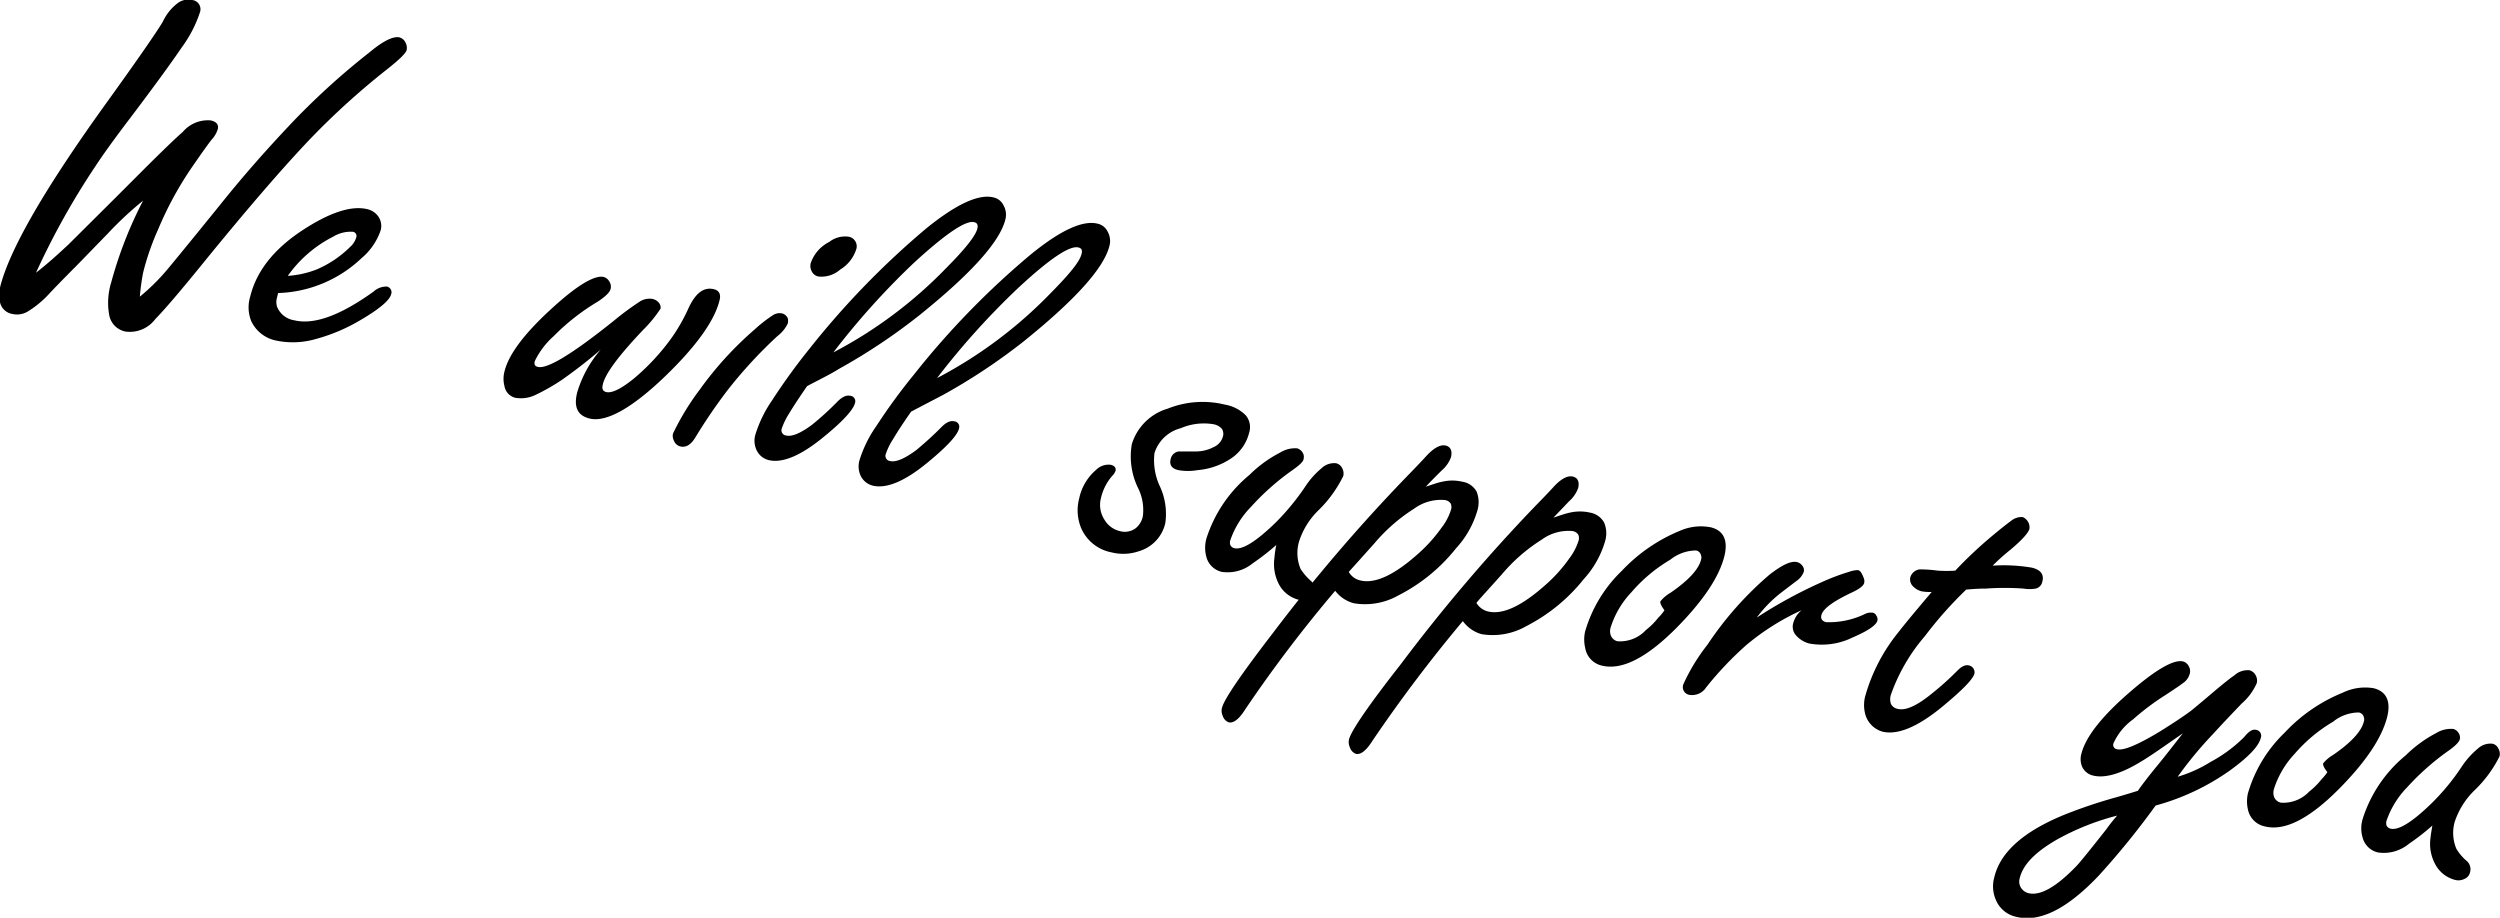
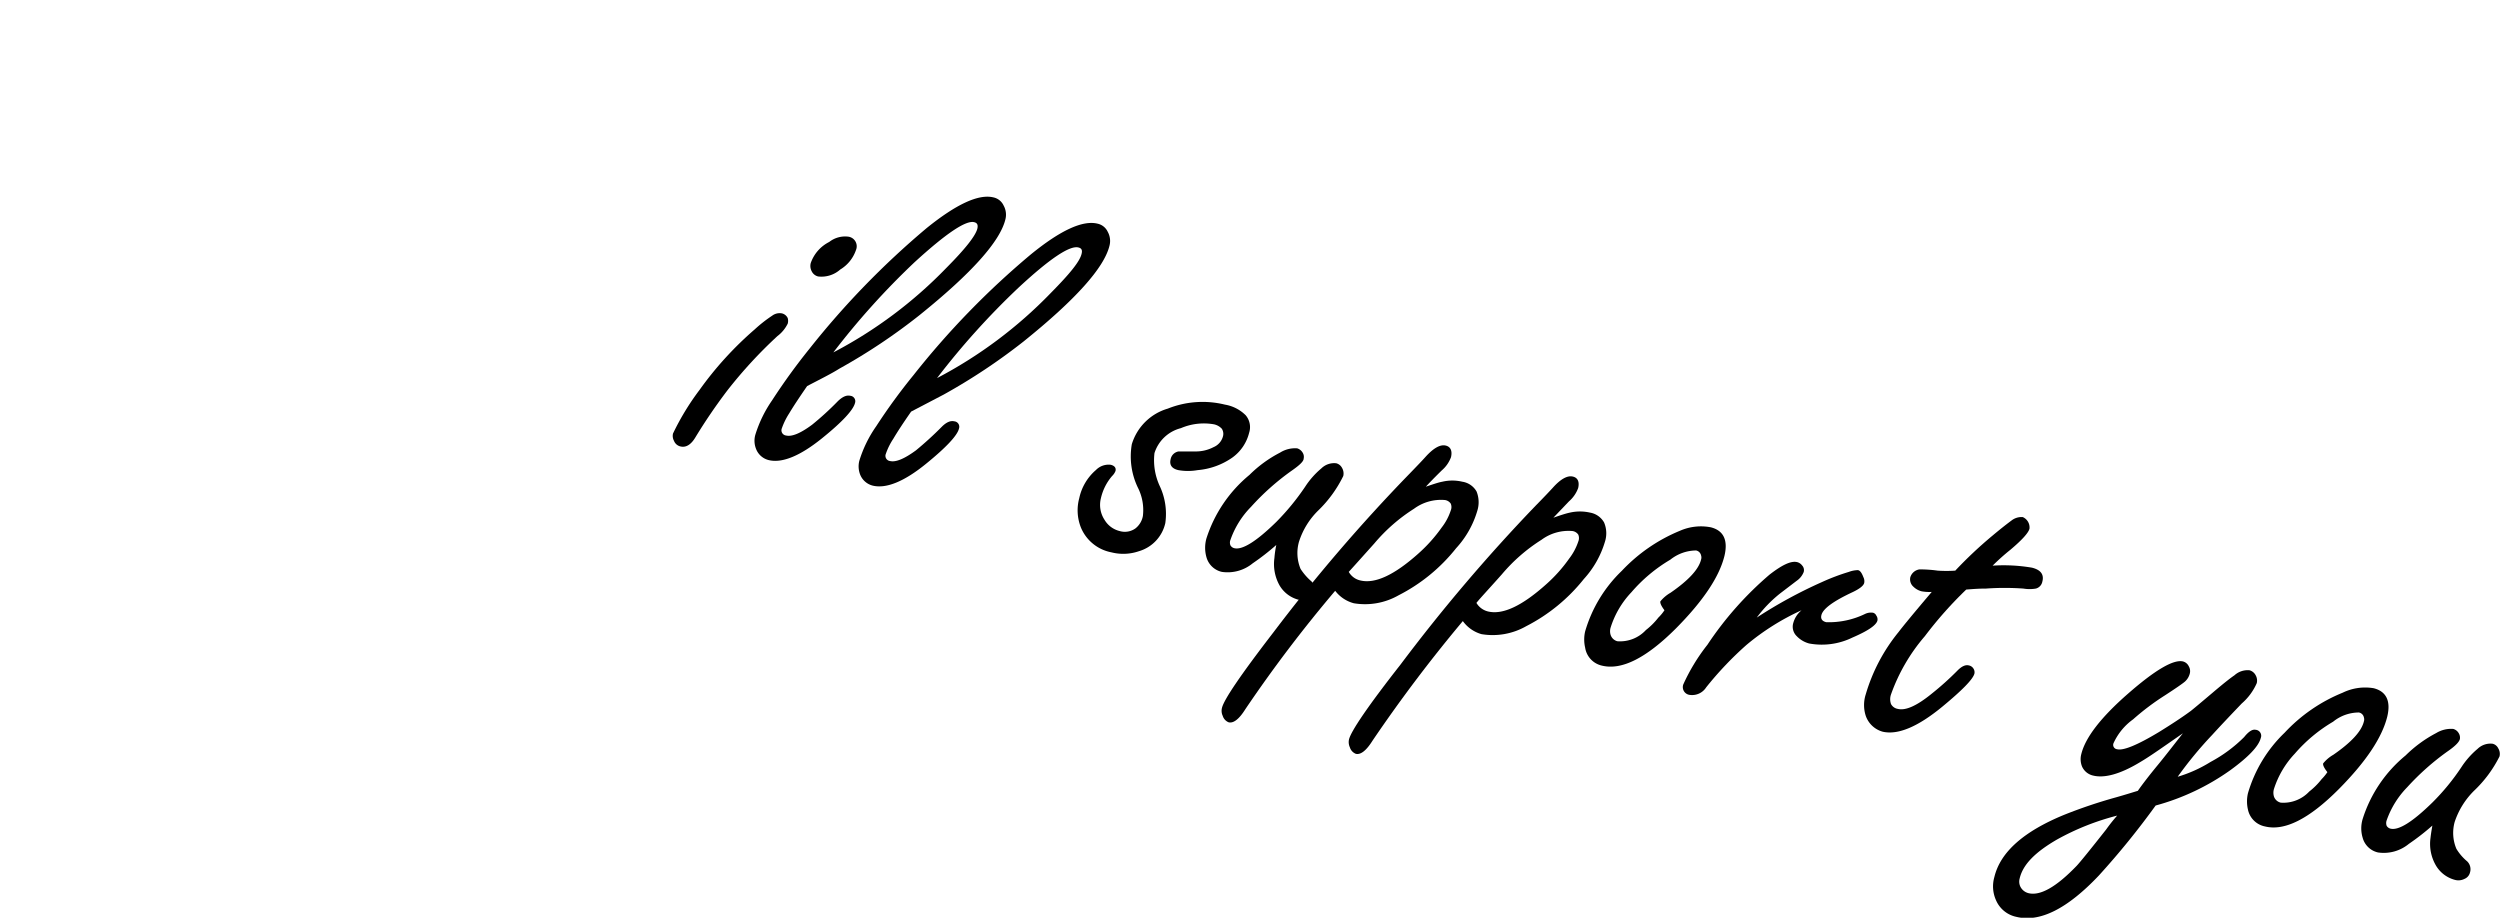
<svg xmlns="http://www.w3.org/2000/svg" viewBox="0 0 200.74 73.69">
  <title>text1</title>
  <g id="レイヤー_2" data-name="レイヤー 2">
    <g id="レイヤー_1-2" data-name="レイヤー 1">
-       <path d="M2.89,21.9c1-.78,1.84-1.55,2.63-2.29L9.15,16l2.25-2.25c1.66-1.66,2.76-2.71,3.28-3.16a2.63,2.63,0,0,1,2.25-.92c.46.11.64.34.56.69a2.25,2.25,0,0,1-.49.85c-.19.22-.75,1-1.7,2.38a27.73,27.73,0,0,0-2.59,4.8,20.73,20.73,0,0,0-1.18,3.35c-.07.28-.12.59-.17.93s-.1.73-.13,1.15a16.85,16.85,0,0,0,2.33-2.33q1.3-1.57,4.08-5,2.63-3.3,5.91-6.75a58.38,58.38,0,0,1,6.16-5.57C30.79,3.27,31.58,2.9,32.07,3a.77.77,0,0,1,.51.46.85.85,0,0,1,.07.56c-.06.26-.61.79-1.64,1.6a60.58,60.58,0,0,0-6,5.43q-3.41,3.56-8.89,10.31c-1.63,2-2.84,3.43-3.65,4.26a2.55,2.55,0,0,1-2.41,1A1.66,1.66,0,0,1,8.79,25.4a5.52,5.52,0,0,1,.13-2.69,33,33,0,0,1,2.57-6.6,28.29,28.29,0,0,0-2.86,2.67L6.2,21.28Q4.49,23,3.92,23.62A8.07,8.07,0,0,1,2.25,25,1.66,1.66,0,0,1,1,25.21a1.21,1.21,0,0,1-1-.94,2.38,2.38,0,0,1,0-1.18q1.1-4.52,8.67-15c2.47-3.43,3.93-5.55,4.4-6.34A4,4,0,0,1,14.23.28,1.41,1.41,0,0,1,15.41,0a.74.74,0,0,1,.64,1,9.94,9.94,0,0,1-1.43,2.77q-1.36,2-4.16,5.7Q8.54,12,7.68,13.32A60.67,60.67,0,0,0,2.89,21.9Z" transform="translate(0)" />
-       <path d="M22.33,23.53l-.08.34a1.26,1.26,0,0,0,0,.77,1.78,1.78,0,0,0,1.39,1.08Q26,26.29,30,23.41a1.51,1.51,0,0,1,1.08-.4.48.48,0,0,1,.33.3.44.44,0,0,1,0,.31c-.12.49-.93,1.18-2.43,2.06a14.25,14.25,0,0,1-3.58,1.53,6.6,6.6,0,0,1-3.21.14,2.82,2.82,0,0,1-2-1.53,2.94,2.94,0,0,1-.1-2q.78-3.21,4.54-5.55,3.06-1.92,4.88-1.47a1.47,1.47,0,0,1,.82.52,1.33,1.33,0,0,1,.24,1.16,5,5,0,0,1-1.53,2.24A10.17,10.17,0,0,1,22.33,23.53Zm.78-1.38a7.67,7.67,0,0,0,2.33-.52,8.59,8.59,0,0,0,2.67-1.8,1.63,1.63,0,0,0,.49-.75.34.34,0,0,0-.27-.47,2.73,2.73,0,0,0-1.59.4A10,10,0,0,0,23.11,22.15Z" transform="translate(0)" />
-       <path d="M48.24,28.07a39.48,39.48,0,0,1-3.15,2.45A16.57,16.57,0,0,1,43,31.71a2.68,2.68,0,0,1-1.63.23,1.16,1.16,0,0,1-.86-.92,2.32,2.32,0,0,1,0-1.2q.51-2.07,3.85-5.1c2-1.83,3.4-2.65,4.12-2.48a.76.76,0,0,1,.45.37.74.74,0,0,1,.1.59c-.07.28-.41.6-1,1A17.72,17.72,0,0,0,44.45,27,6.41,6.41,0,0,0,42.94,29c-.06.25,0,.41.25.46.76.19,2.8-1.06,6.13-3.73a22.66,22.66,0,0,1,2-1.48A1.45,1.45,0,0,1,52.38,24a.89.89,0,0,1,.54.33.58.58,0,0,1,.12.45,10.12,10.12,0,0,1-1.38,1.69q-3,3.15-3.26,4.42c-.08.33,0,.52.28.59.45.11,1.21-.26,2.26-1.12a17.88,17.88,0,0,0,3-3.25,14.43,14.43,0,0,0,1.37-2.42c.55-1.16,1.2-1.66,2-1.47.43.1.59.4.47.88-.4,1.65-1.87,3.71-4.42,6.16s-4.65,3.67-6,3.35c-1-.23-1.32-.95-1-2.15A9.29,9.29,0,0,1,48.24,28.07Z" transform="translate(0)" />
      <path d="M62.77,25.16a.69.69,0,0,1,.48.38.8.8,0,0,1,0,.45,2.81,2.81,0,0,1-.83,1,36.66,36.66,0,0,0-4,4.34,43.78,43.78,0,0,0-2.59,3.8c-.35.58-.75.82-1.18.72a.73.73,0,0,1-.53-.45.83.83,0,0,1-.08-.59,20.45,20.45,0,0,1,2.13-3.5,27.71,27.71,0,0,1,4.44-4.87A11,11,0,0,1,62,25.35,1,1,0,0,1,62.77,25.16ZM68.09,19a.78.78,0,0,1,.64,1.08,2.93,2.93,0,0,1-1.26,1.56,2.27,2.27,0,0,1-1.77.56.77.77,0,0,1-.52-.41.91.91,0,0,1-.08-.67,3,3,0,0,1,1.48-1.69A2.07,2.07,0,0,1,68.09,19Z" transform="translate(0)" />
      <path d="M64.81,31c-.62.9-1.1,1.62-1.44,2.19a5.61,5.61,0,0,0-.59,1.2.42.42,0,0,0,.34.58c.46.11,1.15-.17,2.08-.86a23.68,23.68,0,0,0,2.07-1.89c.37-.36.7-.51,1-.44a.44.44,0,0,1,.38.59c-.14.55-1,1.5-2.68,2.85s-3.15,2-4.26,1.72a1.46,1.46,0,0,1-1-.89,1.76,1.76,0,0,1-.06-1.14A10.06,10.06,0,0,1,62,32.14,49.62,49.62,0,0,1,65,28a66.75,66.75,0,0,1,9.4-9.68c2.39-1.93,4.18-2.76,5.37-2.47a1.17,1.17,0,0,1,.82.66,1.51,1.51,0,0,1,.14,1.1q-.64,2.66-6.89,7.69A47.2,47.2,0,0,1,67.4,29.6C66.77,30,65.9,30.43,64.81,31Zm2.08-2.69A35.51,35.51,0,0,0,76,21.5c1.51-1.52,2.34-2.57,2.48-3.15.06-.28,0-.45-.26-.51q-1-.25-4.81,3.24A60.93,60.93,0,0,0,66.89,28.33Z" transform="translate(0)" />
      <path d="M73.16,33.05c-.62.89-1.1,1.62-1.43,2.18a5.33,5.33,0,0,0-.6,1.21.42.42,0,0,0,.34.58c.46.11,1.15-.18,2.08-.86a27.55,27.55,0,0,0,2.07-1.89c.37-.37.7-.51,1-.44a.44.44,0,0,1,.38.59c-.13.54-1,1.49-2.68,2.85s-3.15,2-4.26,1.72a1.47,1.47,0,0,1-1-.9A1.82,1.82,0,0,1,69,37a9.84,9.84,0,0,1,1.36-2.78,47,47,0,0,1,3-4.11,65.75,65.75,0,0,1,9.41-9.68q3.57-2.91,5.36-2.47a1.17,1.17,0,0,1,.82.66,1.51,1.51,0,0,1,.14,1.1q-.64,2.66-6.89,7.69a48,48,0,0,1-6.42,4.27Zm2.08-2.69a35.74,35.74,0,0,0,9.13-6.83C85.88,22,86.71,21,86.85,20.37c.07-.28,0-.44-.26-.5q-1.05-.26-4.81,3.23A61.1,61.1,0,0,0,75.24,30.36Z" transform="translate(0)" />
      <path d="M98.36,32.49a3.08,3.08,0,0,1,1.66.85,1.47,1.47,0,0,1,.28,1.41,3.48,3.48,0,0,1-1.36,2,5.7,5.7,0,0,1-2.78,1,4.47,4.47,0,0,1-1.54,0c-.53-.12-.74-.42-.62-.89a.78.78,0,0,1,.63-.61c.08,0,.54,0,1.37,0a3.07,3.07,0,0,0,1.45-.35,1.29,1.29,0,0,0,.74-.83.76.76,0,0,0-.08-.64,1.19,1.19,0,0,0-.64-.36,4.68,4.68,0,0,0-2.65.31,3,3,0,0,0-2.12,2A4.92,4.92,0,0,0,93.11,39a5.25,5.25,0,0,1,.46,3,3.05,3.05,0,0,1-2.12,2.26,3.85,3.85,0,0,1-2.21.09,3.32,3.32,0,0,1-2.45-2A3.73,3.73,0,0,1,86.66,40,4.11,4.11,0,0,1,88,37.74a1.42,1.42,0,0,1,1.19-.42c.31.08.44.25.38.5a1.18,1.18,0,0,1-.28.41A4.13,4.13,0,0,0,88.4,40a2.18,2.18,0,0,0,.29,1.74,1.94,1.94,0,0,0,1.21.9,1.46,1.46,0,0,0,1.27-.21,1.64,1.64,0,0,0,.6-1,4,4,0,0,0-.41-2.29,5.78,5.78,0,0,1-.48-3.47,4.27,4.27,0,0,1,2.89-2.86A7.52,7.52,0,0,1,98.36,32.49Z" transform="translate(0)" />
      <path d="M102.48,43.76a19.27,19.27,0,0,1-1.89,1.47,3.17,3.17,0,0,1-2.48.69,1.66,1.66,0,0,1-1.24-1.19,2.77,2.77,0,0,1,0-1.49,10.91,10.91,0,0,1,3.46-5.11,9.94,9.94,0,0,1,2.46-1.79,2.25,2.25,0,0,1,1.37-.34.77.77,0,0,1,.44.35.63.63,0,0,1,.08.47c0,.24-.38.57-1,1a19.87,19.87,0,0,0-3.23,2.88,7.1,7.1,0,0,0-1.65,2.65.59.59,0,0,0,0,.44.49.49,0,0,0,.32.23c.64.15,1.77-.55,3.37-2.12a19.34,19.34,0,0,0,2.31-2.82,6.62,6.62,0,0,1,1.3-1.47,1.46,1.46,0,0,1,1.2-.41.73.73,0,0,1,.46.37.89.89,0,0,1,.1.65,9.87,9.87,0,0,1-2,2.76,6.1,6.1,0,0,0-1.56,2.53,3.32,3.32,0,0,0,.13,2.17,4.64,4.64,0,0,0,.87,1,.88.88,0,0,1,.23.9.78.78,0,0,1-.44.52,1.12,1.12,0,0,1-.77.07A2.49,2.49,0,0,1,102.74,47a3.51,3.51,0,0,1-.41-2.19A8.71,8.71,0,0,1,102.48,43.76Z" transform="translate(0)" />
      <path d="M114.49,39.08c.59-.2,1-.34,1.32-.4a3.5,3.5,0,0,1,1.61,0,1.59,1.59,0,0,1,1.14.78,2.3,2.3,0,0,1,.06,1.56,7.59,7.59,0,0,1-1.7,3,14,14,0,0,1-4.62,3.78,5.43,5.43,0,0,1-3.59.64,2.78,2.78,0,0,1-1.5-1Q103.34,52,100,56.94c-.5.8-.95,1.15-1.34,1.06a.81.81,0,0,1-.48-.52.94.94,0,0,1-.06-.64c.16-.68,1.54-2.7,4.12-6.05a136.48,136.48,0,0,1,10.85-12.66c.68-.7,1.13-1.17,1.37-1.44.64-.71,1.17-1,1.59-.92s.58.42.46.94a2.58,2.58,0,0,1-.74,1.06C115.21,38.32,114.79,38.75,114.49,39.08Zm-6.19,6.84a1.42,1.42,0,0,0,.94.69c1.18.28,2.73-.44,4.67-2.18a12.27,12.27,0,0,0,1.85-2.07,4.51,4.51,0,0,0,.73-1.37.72.72,0,0,0,0-.55.68.68,0,0,0-.47-.29,3.65,3.65,0,0,0-2.48.7,13.86,13.86,0,0,0-3.19,2.79C109.31,44.8,108.63,45.56,108.3,45.92Z" transform="translate(0)" />
      <path d="M124.73,41.57c.6-.21,1-.34,1.33-.41a3.65,3.65,0,0,1,1.61,0,1.61,1.61,0,0,1,1.13.79,2.21,2.21,0,0,1,.07,1.55,7.68,7.68,0,0,1-1.7,3,14.15,14.15,0,0,1-4.62,3.78,5.43,5.43,0,0,1-3.59.64,2.78,2.78,0,0,1-1.5-1.05,118.32,118.32,0,0,0-7.25,9.6c-.5.8-.95,1.15-1.34,1.06a.81.81,0,0,1-.48-.52,1,1,0,0,1-.07-.64c.17-.68,1.54-2.7,4.13-6A138.09,138.09,0,0,1,123.3,40.61c.68-.69,1.13-1.17,1.37-1.43.64-.72,1.17-1,1.59-.92s.58.41.46.93a2.6,2.6,0,0,1-.74,1.07Zm-6.18,6.84a1.49,1.49,0,0,0,.94.69c1.18.28,2.73-.45,4.67-2.19A11.85,11.85,0,0,0,126,44.85a4.62,4.62,0,0,0,.73-1.37.72.72,0,0,0,0-.55.68.68,0,0,0-.47-.29,3.65,3.65,0,0,0-2.48.7,13.79,13.79,0,0,0-3.19,2.78C119.56,47.28,118.88,48,118.55,48.41Z" transform="translate(0)" />
      <path d="M137.37,42.34c1,.25,1.4,1,1.1,2.28q-.61,2.52-3.89,5.83c-2.38,2.38-4.35,3.38-5.94,3A1.75,1.75,0,0,1,127.28,52a2.88,2.88,0,0,1,0-1.3,11,11,0,0,1,2.95-4.87,13.39,13.39,0,0,1,4.66-3.21A4.2,4.2,0,0,1,137.37,42.34ZM133.65,49c-.25-.33-.36-.57-.33-.71a2.89,2.89,0,0,1,.81-.69q2.18-1.5,2.46-2.67a.54.54,0,0,0,0-.33.51.51,0,0,0-.4-.4,3.36,3.36,0,0,0-2.07.74A12.48,12.48,0,0,0,131,47.55a7.28,7.28,0,0,0-1.67,2.83,1,1,0,0,0,0,.61.77.77,0,0,0,.54.5,2.83,2.83,0,0,0,2.29-.9,5.71,5.71,0,0,0,1-1A3.44,3.44,0,0,0,133.65,49Z" transform="translate(0)" />
      <path d="M141.06,49.59a37.26,37.26,0,0,1,5.23-2.85,17,17,0,0,1,2.17-.82,2.17,2.17,0,0,1,.7-.14c.19,0,.34.24.46.56a.72.72,0,0,1,.07.46c-.05.23-.37.48-.94.75-1.54.72-2.38,1.33-2.5,1.85-.07.29.06.48.39.56a6.66,6.66,0,0,0,3.13-.67,1.1,1.1,0,0,1,.63-.09.41.41,0,0,1,.26.23.51.51,0,0,1,.09.4c-.1.38-.77.83-2,1.36a5.59,5.59,0,0,1-3.48.48,2.13,2.13,0,0,1-1-.59A1.05,1.05,0,0,1,144,50a2,2,0,0,1,.66-1,19.33,19.33,0,0,0-4.42,2.78A27.22,27.22,0,0,0,137,55.19a1.34,1.34,0,0,1-1.3.61.63.63,0,0,1-.54-.84,15.3,15.3,0,0,1,1.94-3.19,27.14,27.14,0,0,1,5-5.64c1-.77,1.69-1.1,2.18-1a.73.73,0,0,1,.42.27.55.55,0,0,1,.13.53,1.52,1.52,0,0,1-.57.71l-1.31,1A10.33,10.33,0,0,0,141.06,49.59Z" transform="translate(0)" />
      <path d="M157.88,47.34a31.7,31.7,0,0,0-3.32,3.74,14.67,14.67,0,0,0-2.72,4.68,1.16,1.16,0,0,0,0,.77.75.75,0,0,0,.54.39c.63.16,1.54-.25,2.73-1.22a23.18,23.18,0,0,0,2.05-1.84c.35-.36.66-.5.93-.43a.56.56,0,0,1,.38.27.54.54,0,0,1,.07.38c-.11.46-1,1.36-2.6,2.68q-2.91,2.39-4.74,2a2,2,0,0,1-1.39-1.29,2.81,2.81,0,0,1,0-1.71,14.22,14.22,0,0,1,2.63-5c.34-.45,1.23-1.53,2.67-3.23a3.52,3.52,0,0,1-.81-.05,1.43,1.43,0,0,1-.65-.36.79.79,0,0,1-.26-.77.91.91,0,0,1,.73-.63,10.49,10.49,0,0,1,1.47.1,10.55,10.55,0,0,0,1.41,0A33.56,33.56,0,0,1,160,43c.74-.62,1.24-1,1.51-1.2a1.31,1.31,0,0,1,.91-.28.91.91,0,0,1,.54.93c-.08.33-.59.9-1.54,1.7A17.16,17.16,0,0,0,160,45.42a13.55,13.55,0,0,1,3.15.16c.7.17,1,.54.84,1.13a.71.71,0,0,1-.52.55,3,3,0,0,1-1,0,21.12,21.12,0,0,0-3,0C158.87,47.26,158.38,47.3,157.88,47.34Z" transform="translate(0)" />
      <path d="M175.28,58.88c-1.45,1-2.59,1.82-3.41,2.3-1.64,1-2.9,1.31-3.78,1.1a1.28,1.28,0,0,1-.91-.73,1.59,1.59,0,0,1-.06-1q.49-2,3.75-4.85t4.41-2.59a.72.72,0,0,1,.47.39.77.77,0,0,1,.09.55,1.3,1.3,0,0,1-.4.68c-.2.17-.72.53-1.58,1.09a20,20,0,0,0-2.58,1.94,4.8,4.8,0,0,0-1.57,1.91.35.35,0,0,0,.28.49c.5.13,1.62-.33,3.35-1.37q1.62-1,2.58-1.71c.13-.1.72-.59,1.77-1.48s1.51-1.23,1.72-1.37a1.58,1.58,0,0,1,1.22-.41.8.8,0,0,1,.49.4.87.87,0,0,1,.09.63A4.6,4.6,0,0,1,180,56.49c-.86.9-1.66,1.74-2.38,2.53a31.3,31.3,0,0,0-2.76,3.35,10.77,10.77,0,0,0,2.64-1.19,11.42,11.42,0,0,0,2.7-2c.36-.45.67-.64.92-.58a.48.48,0,0,1,.41.66c-.17.67-1,1.53-2.44,2.58a18.85,18.85,0,0,1-6,2.84,63.82,63.82,0,0,1-4.56,5.62c-2.53,2.67-4.73,3.78-6.62,3.32a2.28,2.28,0,0,1-1.64-1.34,2.71,2.71,0,0,1-.13-1.86c.48-2,2.35-3.66,5.62-5a40,40,0,0,1,4.16-1.4c.74-.21,1.31-.39,1.74-.52.37-.53.9-1.22,1.6-2.07S174.69,59.62,175.28,58.88ZM170,65.49a20.19,20.19,0,0,0-4.83,1.92c-1.73,1-2.74,2-3,3.13a.93.93,0,0,0,.06.66,1,1,0,0,0,.66.52q1.42.34,3.87-2.21c.27-.29,1.06-1.26,2.36-2.91C169.36,66.26,169.65,65.89,170,65.49Z" transform="translate(0)" />
      <path d="M190.59,55.26c1,.25,1.4,1,1.1,2.27q-.62,2.53-3.89,5.83c-2.38,2.39-4.35,3.39-5.93,3A1.74,1.74,0,0,1,180.5,65a2.88,2.88,0,0,1,0-1.3,11,11,0,0,1,2.95-4.87,13.12,13.12,0,0,1,4.66-3.21A4.12,4.12,0,0,1,190.59,55.26ZM186.88,62c-.26-.33-.37-.56-.34-.7a2.89,2.89,0,0,1,.81-.69c1.45-1,2.27-1.89,2.46-2.68a.54.54,0,0,0,0-.33.5.5,0,0,0-.4-.39,3.29,3.29,0,0,0-2.07.74,12.27,12.27,0,0,0-3.08,2.57,7.41,7.41,0,0,0-1.67,2.83,1.05,1.05,0,0,0,0,.61.75.75,0,0,0,.55.49,2.84,2.84,0,0,0,2.28-.89,5.76,5.76,0,0,0,1-1A3.76,3.76,0,0,0,186.88,62Z" transform="translate(0)" />
      <path d="M195.31,66.29a19.27,19.27,0,0,1-1.89,1.47,3.16,3.16,0,0,1-2.47.69,1.65,1.65,0,0,1-1.24-1.19,2.59,2.59,0,0,1,0-1.49,10.8,10.8,0,0,1,3.45-5.11,10.28,10.28,0,0,1,2.46-1.8,2.3,2.3,0,0,1,1.37-.33.74.74,0,0,1,.44.35.68.68,0,0,1,.09.46c-.06.25-.39.58-1,1a20.34,20.34,0,0,0-3.23,2.87,7.2,7.2,0,0,0-1.65,2.66.64.64,0,0,0,0,.44.49.49,0,0,0,.32.23c.65.15,1.77-.55,3.37-2.12a18.12,18.12,0,0,0,2.31-2.82,6.62,6.62,0,0,1,1.3-1.47,1.48,1.48,0,0,1,1.21-.41.68.68,0,0,1,.45.37.84.84,0,0,1,.1.65,9.87,9.87,0,0,1-2.05,2.76A6.33,6.33,0,0,0,197.1,66a3.29,3.29,0,0,0,.14,2.16,4,4,0,0,0,.86,1,.88.88,0,0,1,.23.9.74.74,0,0,1-.44.51,1.06,1.06,0,0,1-.77.08,2.51,2.51,0,0,1-1.54-1.18,3.44,3.44,0,0,1-.42-2.19C195.17,67.18,195.21,66.84,195.31,66.29Z" transform="translate(0)" />
    </g>
  </g>
</svg>